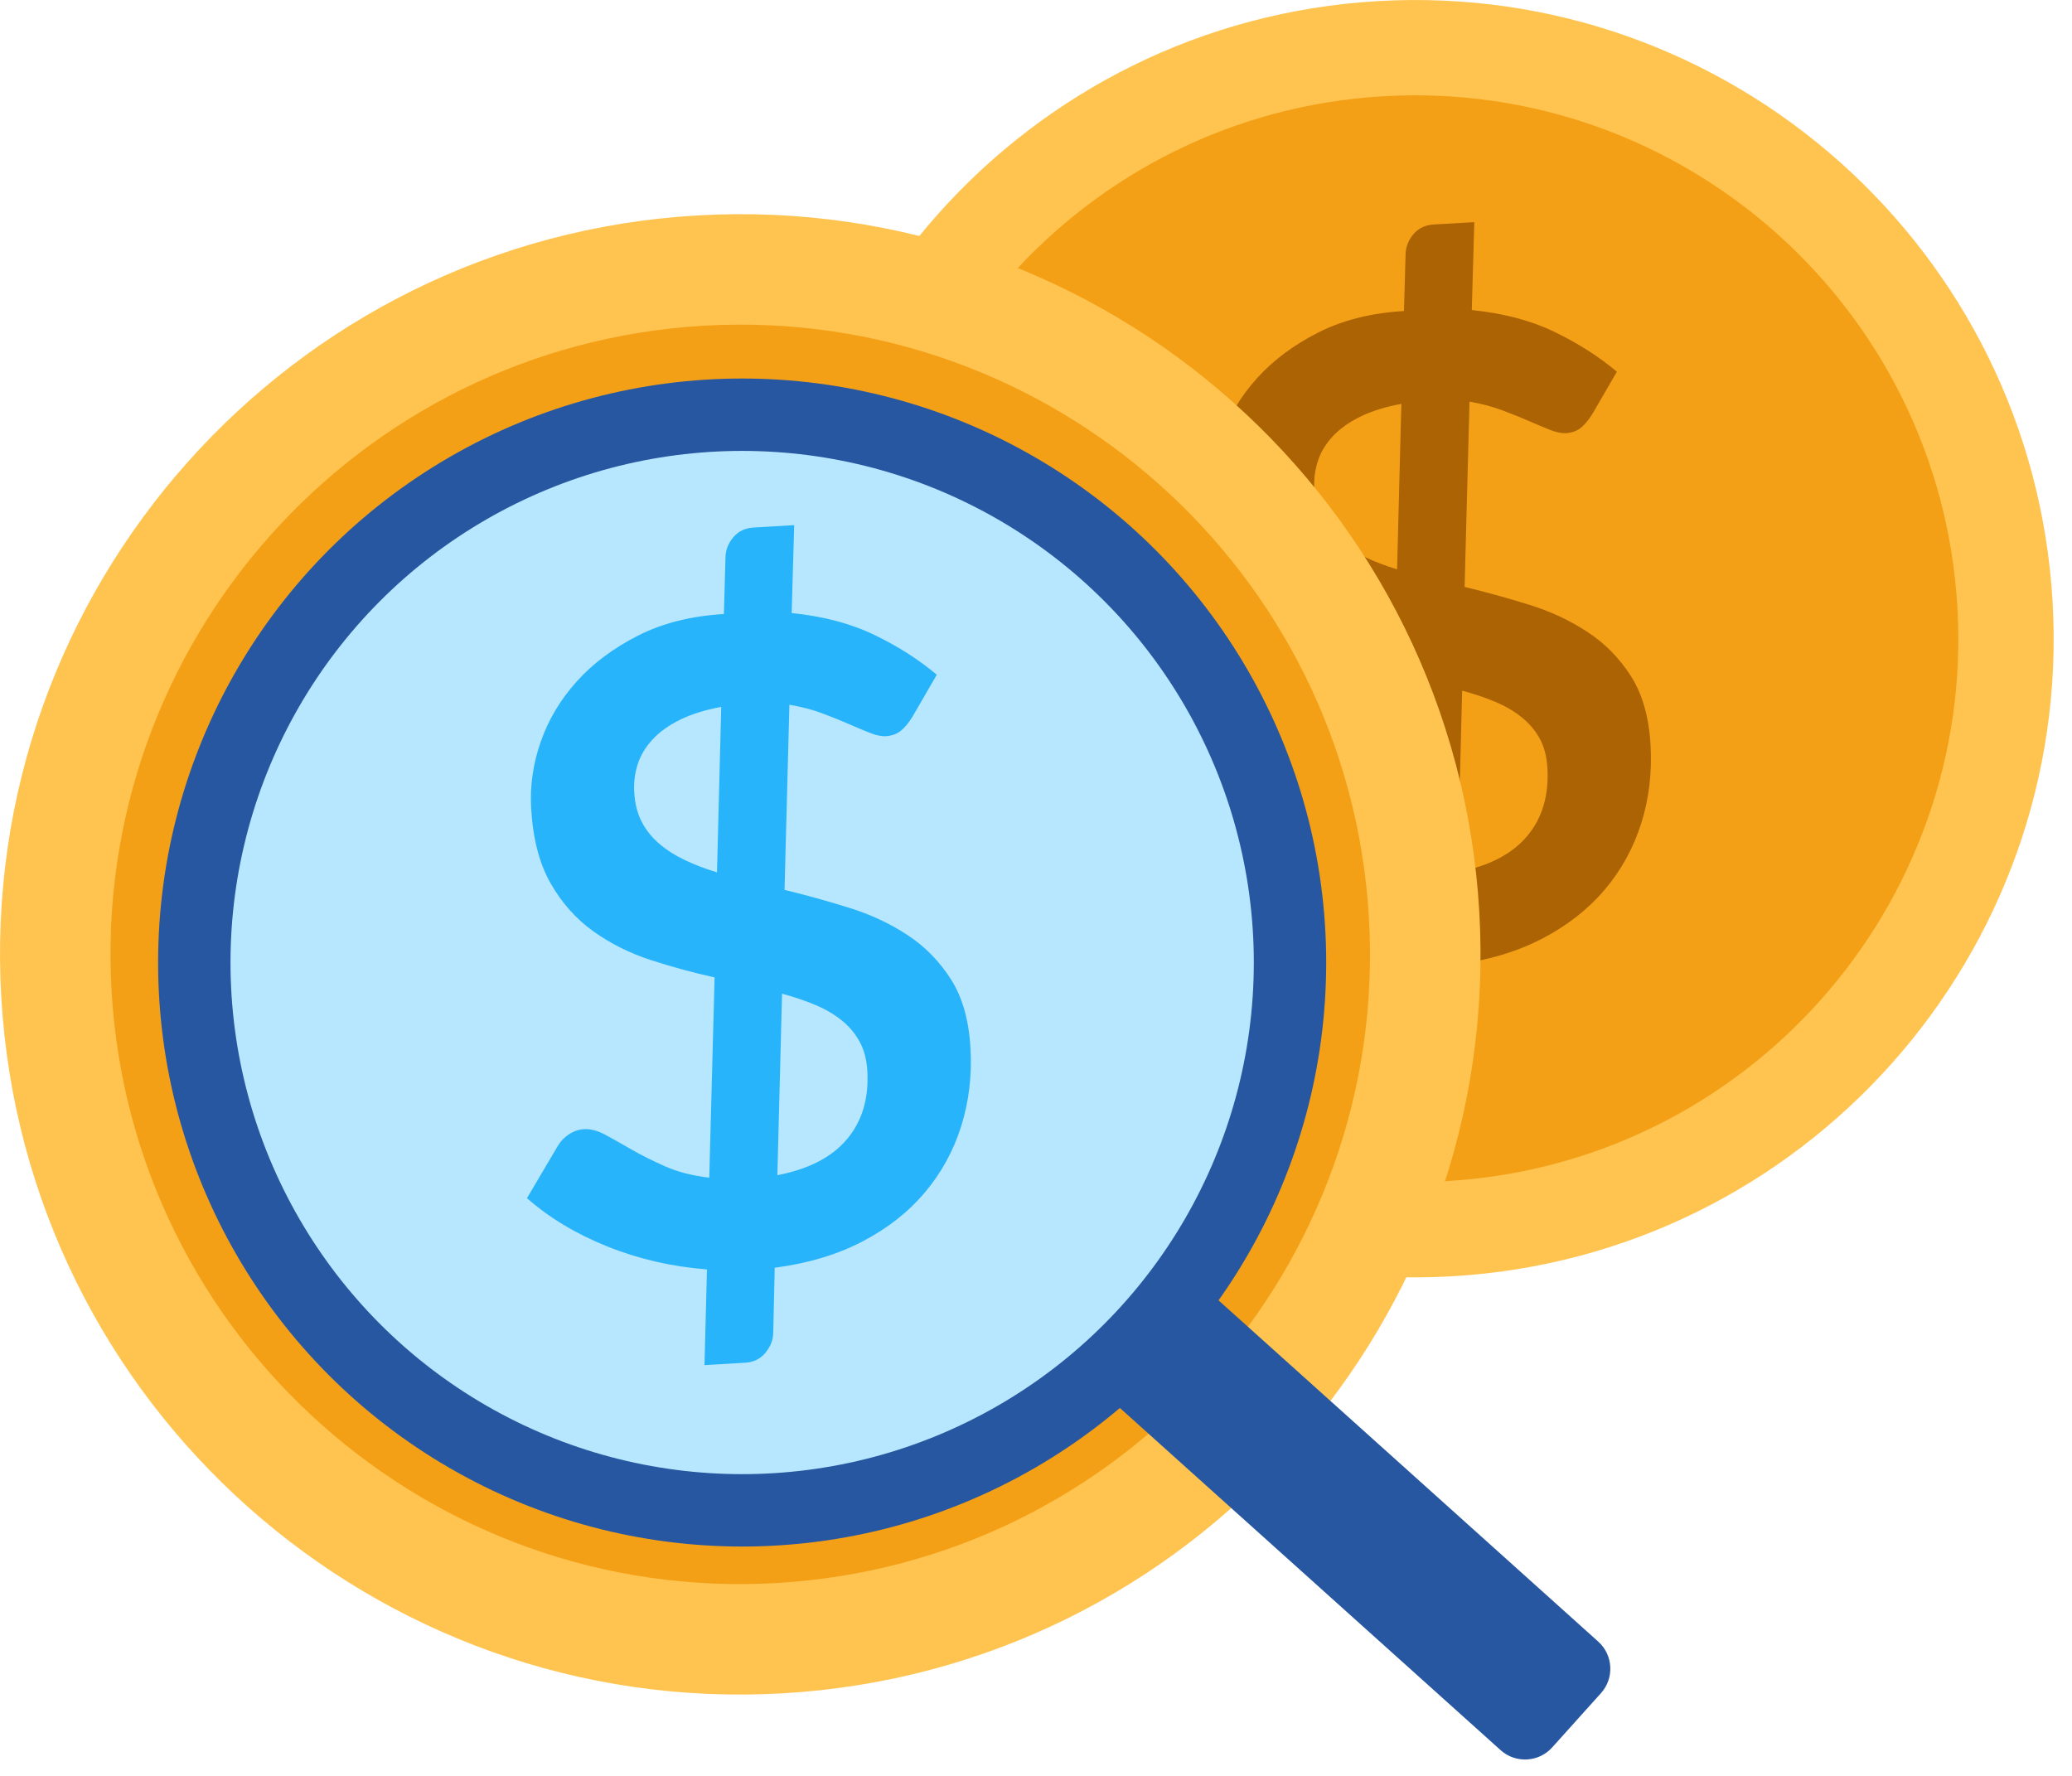
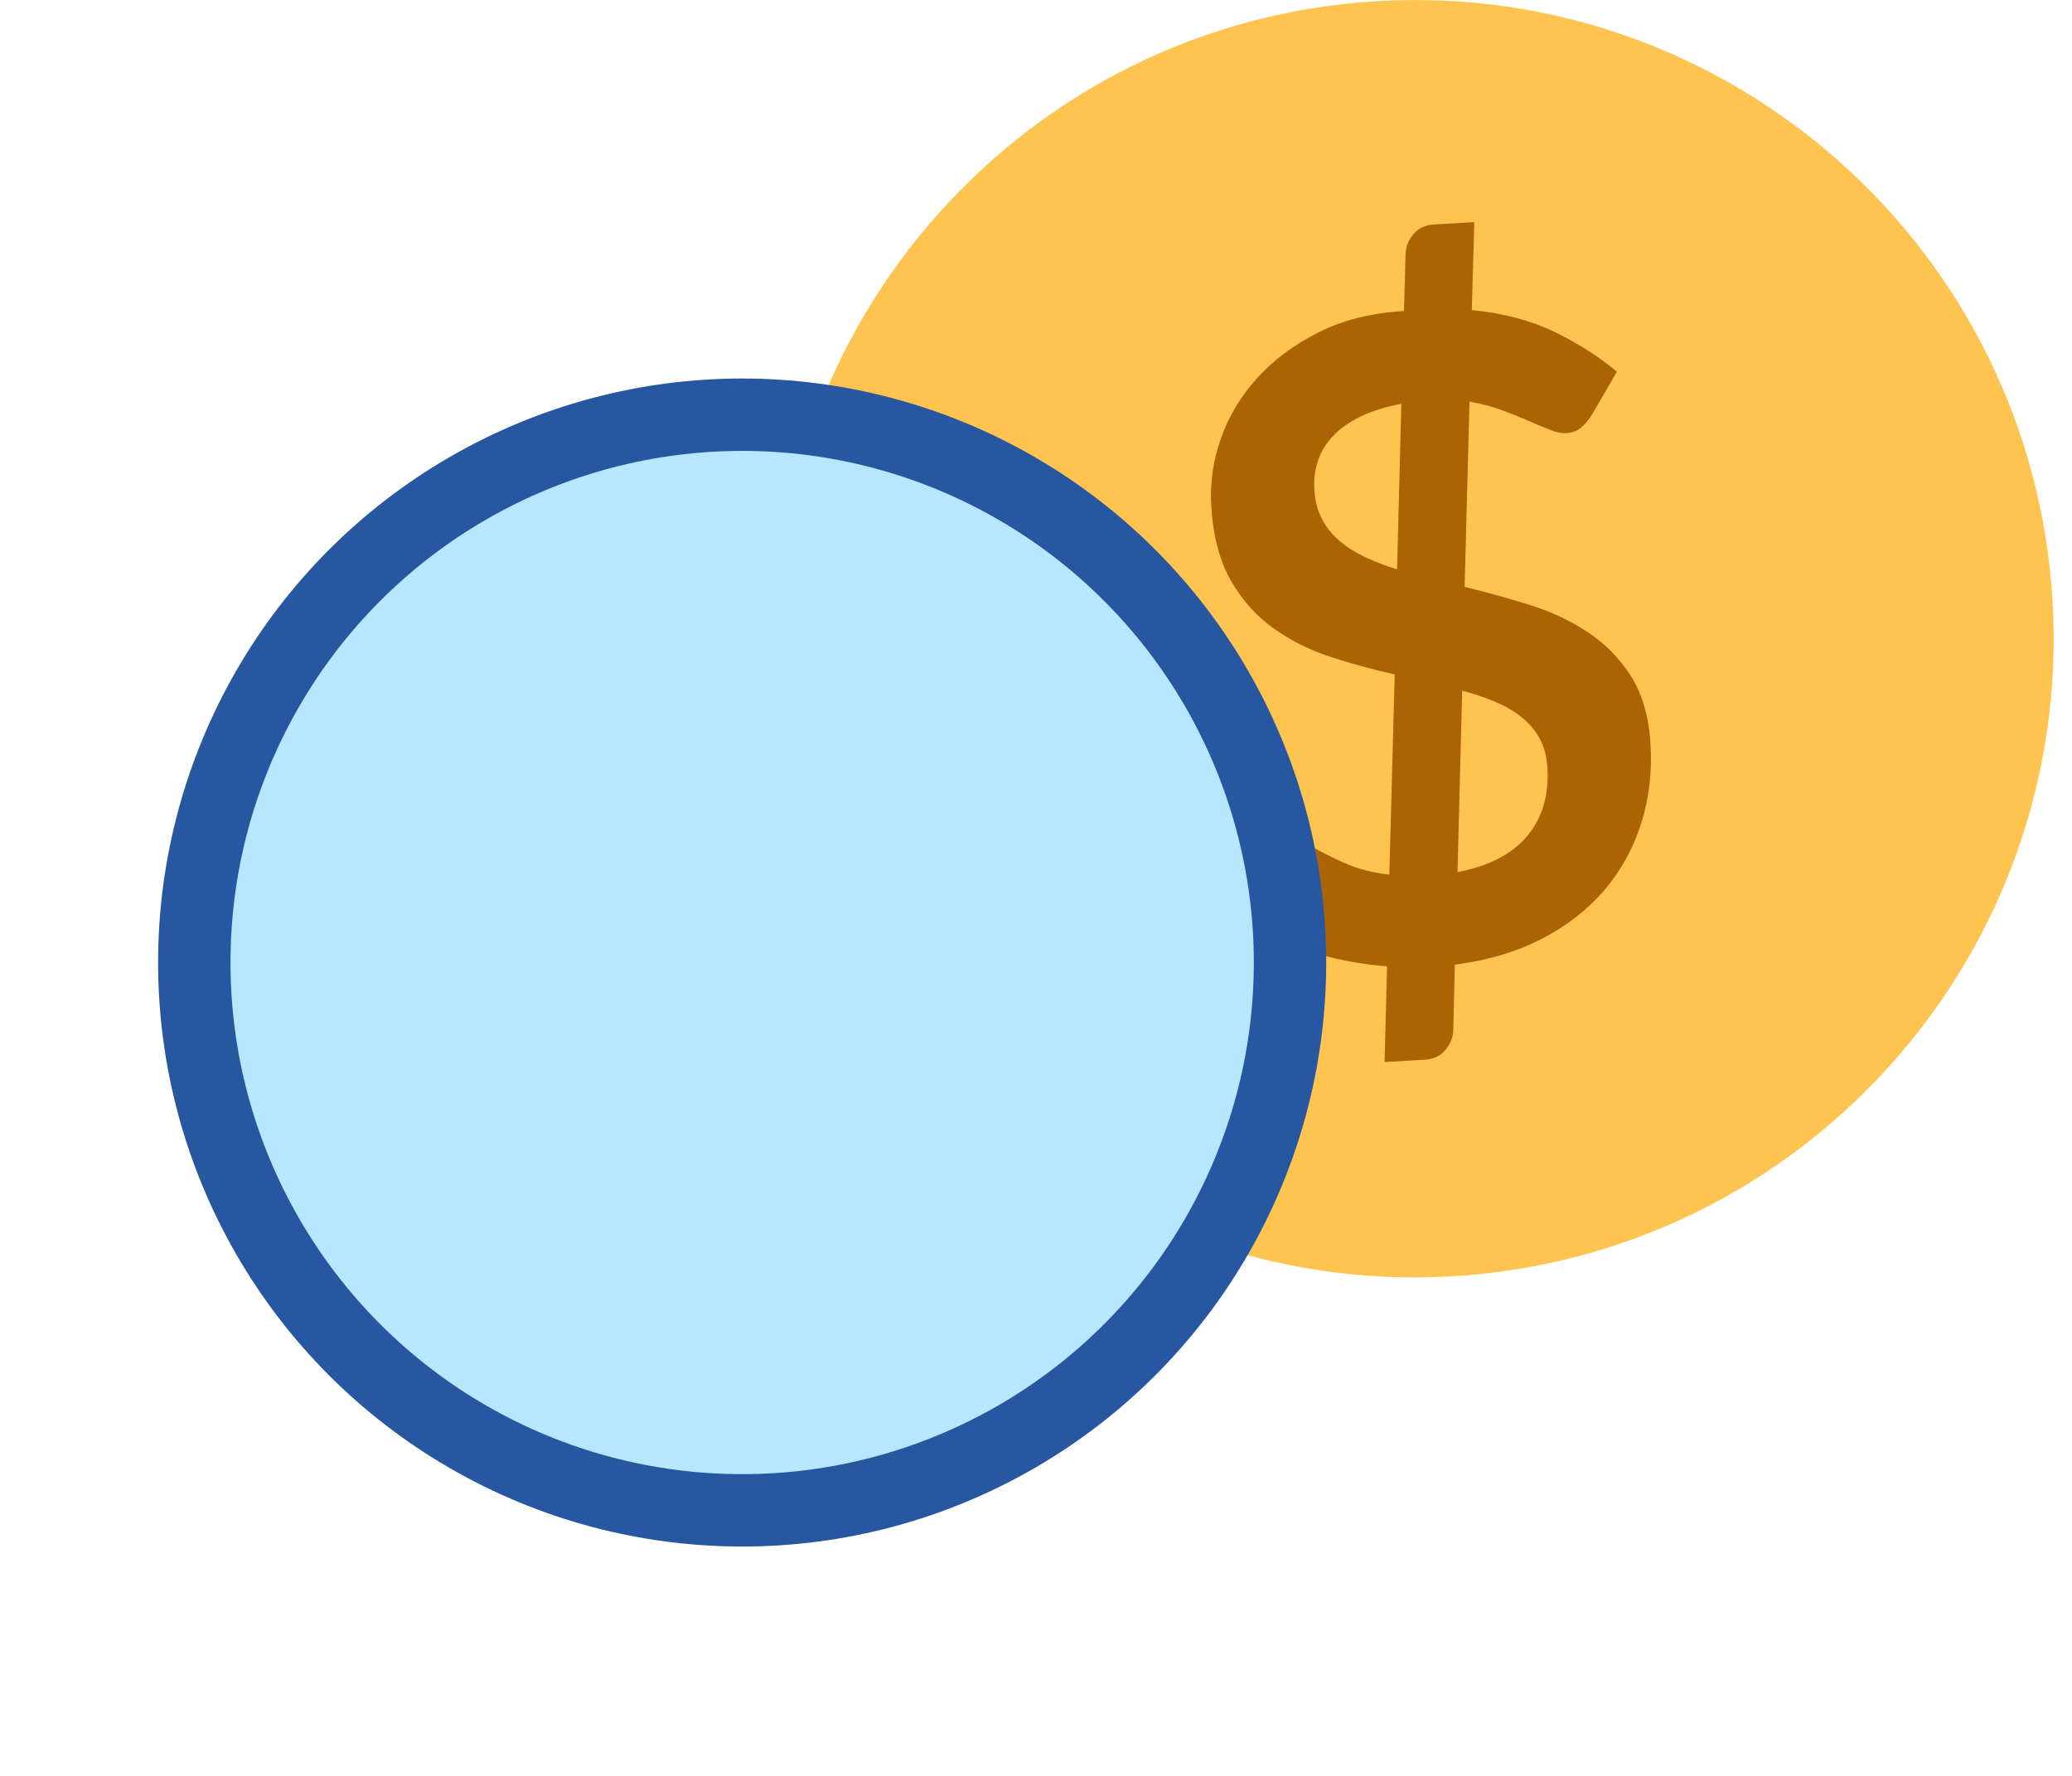
<svg xmlns="http://www.w3.org/2000/svg" width="100%" height="100%" viewBox="0 0 49 42" version="1.1" xml:space="preserve" style="fill-rule:evenodd;clip-rule:evenodd;stroke-linejoin:round;stroke-miterlimit:2;">
  <g>
    <g>
      <g>
        <path d="M32.587,0.026c8.323,-0.483 15.472,5.883 15.954,14.205c0.483,8.323 -5.883,15.472 -14.205,15.954c-8.323,0.482 -15.472,-5.883 -15.954,-14.206c-0.483,-8.322 5.883,-15.471 14.205,-15.953Z" style="fill:#ffc450;" />
-         <path d="M32.718,2.276c7.08,-0.41 13.162,5.005 13.572,12.086c0.411,7.08 -5.004,13.162 -12.085,13.572c-7.08,0.411 -13.162,-5.005 -13.572,-12.085c-0.411,-7.081 5.004,-13.162 12.085,-13.573Z" style="fill:#f4a017;" />
        <path d="M32.802,22.855c-0.827,-0.064 -1.61,-0.244 -2.348,-0.539c-0.739,-0.295 -1.375,-0.677 -1.909,-1.146l0.731,-1.236c0.064,-0.11 0.152,-0.201 0.264,-0.275c0.112,-0.073 0.231,-0.113 0.357,-0.121c0.154,-0.009 0.322,0.036 0.504,0.135c0.181,0.098 0.389,0.215 0.622,0.349c0.233,0.134 0.497,0.267 0.793,0.397c0.297,0.131 0.643,0.22 1.04,0.267l0.127,-4.736c-0.507,-0.112 -1.009,-0.249 -1.507,-0.411c-0.499,-0.162 -0.952,-0.388 -1.359,-0.679c-0.408,-0.29 -0.745,-0.668 -1.011,-1.133c-0.266,-0.465 -0.42,-1.056 -0.462,-1.774c-0.031,-0.535 0.046,-1.064 0.23,-1.587c0.185,-0.522 0.469,-0.996 0.852,-1.421c0.384,-0.425 0.866,-0.785 1.447,-1.08c0.581,-0.295 1.258,-0.464 2.029,-0.509l0.038,-1.347c0.005,-0.171 0.066,-0.327 0.184,-0.469c0.119,-0.142 0.28,-0.219 0.483,-0.231l0.958,-0.055l-0.059,2.079c0.75,0.076 1.404,0.249 1.962,0.519c0.557,0.271 1.047,0.584 1.469,0.939l-0.576,0.994c-0.09,0.146 -0.182,0.257 -0.276,0.333c-0.095,0.076 -0.212,0.118 -0.352,0.126c-0.105,0.006 -0.232,-0.02 -0.379,-0.078c-0.148,-0.059 -0.318,-0.13 -0.509,-0.214c-0.191,-0.084 -0.402,-0.168 -0.632,-0.253c-0.23,-0.086 -0.484,-0.152 -0.761,-0.199l-0.116,4.38c0.514,0.125 1.024,0.266 1.529,0.423c0.505,0.157 0.965,0.372 1.378,0.644c0.413,0.271 0.756,0.619 1.026,1.043c0.271,0.425 0.426,0.966 0.464,1.626c0.038,0.652 -0.035,1.271 -0.22,1.855c-0.184,0.584 -0.472,1.108 -0.864,1.571c-0.392,0.462 -0.885,0.848 -1.479,1.157c-0.595,0.309 -1.283,0.514 -2.065,0.616l-0.037,1.554c-0.005,0.162 -0.066,0.315 -0.185,0.46c-0.118,0.144 -0.279,0.222 -0.482,0.233l-0.958,0.056l0.059,-2.263Zm3.792,-4.696c-0.015,-0.266 -0.076,-0.497 -0.182,-0.691c-0.106,-0.194 -0.25,-0.364 -0.431,-0.508c-0.181,-0.145 -0.39,-0.266 -0.628,-0.365c-0.238,-0.099 -0.496,-0.186 -0.775,-0.261l-0.11,4.292c0.737,-0.141 1.286,-0.424 1.645,-0.85c0.359,-0.425 0.519,-0.964 0.481,-1.617Zm-5.512,-6.587c0.015,0.267 0.075,0.499 0.178,0.697c0.103,0.199 0.241,0.372 0.415,0.52c0.174,0.149 0.377,0.278 0.608,0.387c0.232,0.11 0.484,0.207 0.756,0.289l0.101,-3.914c-0.383,0.072 -0.708,0.173 -0.975,0.305c-0.267,0.132 -0.483,0.287 -0.649,0.465c-0.165,0.179 -0.283,0.374 -0.351,0.586c-0.069,0.212 -0.097,0.433 -0.083,0.665Z" style="fill:#ab6304;fill-rule:nonzero;" />
      </g>
      <g>
-         <path d="M16.493,5.095c9.646,-0.56 17.931,6.817 18.49,16.463c0.559,9.645 -6.818,17.93 -16.464,18.489c-9.645,0.56 -17.93,-6.817 -18.489,-16.463c-0.559,-9.645 6.818,-17.93 16.463,-18.489Z" style="fill:#ffc450;" />
-         <path d="M16.644,7.703c8.206,-0.476 15.255,5.8 15.73,14.006c0.476,8.206 -5.8,15.254 -14.006,15.73c-8.206,0.476 -15.254,-5.8 -15.73,-14.006c-0.475,-8.206 5.801,-15.254 14.006,-15.73Z" style="fill:#f4a017;" />
-       </g>
+         </g>
    </g>
    <circle cx="17.551" cy="22.764" r="13.812" style="fill:#2857a1;" />
    <circle cx="17.551" cy="22.764" r="12.1" style="fill:#b7e7ff;" />
-     <path d="M16.719,30.022c-0.827,-0.065 -1.61,-0.244 -2.349,-0.54c-0.738,-0.295 -1.374,-0.676 -1.908,-1.145l0.73,-1.237c0.064,-0.109 0.152,-0.201 0.264,-0.274c0.112,-0.073 0.231,-0.114 0.357,-0.121c0.155,-0.009 0.323,0.036 0.504,0.134c0.182,0.099 0.389,0.215 0.622,0.35c0.233,0.134 0.498,0.266 0.794,0.397c0.296,0.131 0.643,0.22 1.04,0.267l0.126,-4.737c-0.506,-0.112 -1.008,-0.248 -1.507,-0.41c-0.498,-0.162 -0.951,-0.388 -1.359,-0.679c-0.407,-0.291 -0.744,-0.668 -1.01,-1.133c-0.267,-0.465 -0.42,-1.056 -0.462,-1.774c-0.031,-0.535 0.046,-1.064 0.23,-1.587c0.184,-0.523 0.468,-0.996 0.852,-1.421c0.383,-0.425 0.866,-0.785 1.447,-1.08c0.581,-0.295 1.257,-0.465 2.029,-0.51l0.038,-1.346c0.004,-0.171 0.065,-0.327 0.184,-0.469c0.118,-0.142 0.279,-0.219 0.483,-0.231l0.957,-0.056l-0.059,2.079c0.751,0.076 1.405,0.25 1.962,0.52c0.558,0.27 1.048,0.583 1.469,0.939l-0.575,0.994c-0.091,0.146 -0.183,0.257 -0.277,0.333c-0.094,0.075 -0.211,0.117 -0.351,0.126c-0.106,0.006 -0.232,-0.02 -0.38,-0.079c-0.147,-0.058 -0.317,-0.129 -0.508,-0.213c-0.192,-0.084 -0.402,-0.169 -0.633,-0.254c-0.23,-0.085 -0.483,-0.151 -0.761,-0.198l-0.115,4.379c0.514,0.125 1.023,0.266 1.529,0.424c0.505,0.157 0.964,0.372 1.378,0.643c0.413,0.272 0.755,0.62 1.026,1.044c0.271,0.424 0.426,0.966 0.464,1.626c0.038,0.652 -0.036,1.27 -0.22,1.855c-0.184,0.584 -0.472,1.108 -0.864,1.57c-0.392,0.463 -0.885,0.849 -1.48,1.158c-0.594,0.309 -1.282,0.514 -2.065,0.616l-0.036,1.554c-0.005,0.162 -0.067,0.315 -0.185,0.459c-0.118,0.144 -0.279,0.222 -0.483,0.234l-0.957,0.056l0.059,-2.263Zm3.792,-4.696c-0.015,-0.266 -0.076,-0.497 -0.183,-0.691c-0.106,-0.195 -0.249,-0.364 -0.43,-0.509c-0.181,-0.144 -0.39,-0.265 -0.628,-0.364c-0.238,-0.099 -0.497,-0.186 -0.776,-0.261l-0.11,4.292c0.738,-0.141 1.287,-0.425 1.645,-0.85c0.359,-0.426 0.52,-0.965 0.482,-1.617Zm-5.512,-6.588c0.015,0.267 0.074,0.5 0.177,0.698c0.103,0.198 0.242,0.372 0.416,0.52c0.174,0.148 0.376,0.277 0.608,0.387c0.232,0.11 0.484,0.206 0.756,0.289l0.1,-3.914c-0.383,0.071 -0.708,0.173 -0.975,0.305c-0.266,0.131 -0.483,0.286 -0.648,0.465c-0.166,0.179 -0.283,0.374 -0.352,0.586c-0.068,0.211 -0.096,0.433 -0.082,0.664Z" style="fill:#27b4fa;fill-rule:nonzero;" />
-     <path d="M28.497,30.466c-0.355,-0.318 -0.901,-0.289 -1.219,0.065l-1.154,1.284c-0.319,0.355 -0.29,0.901 0.065,1.219l9.299,8.358c0.354,0.318 0.901,0.289 1.219,-0.065l1.154,-1.284c0.319,-0.355 0.289,-0.901 -0.065,-1.219l-9.299,-8.358Z" style="fill:#2857a1;" />
  </g>
</svg>